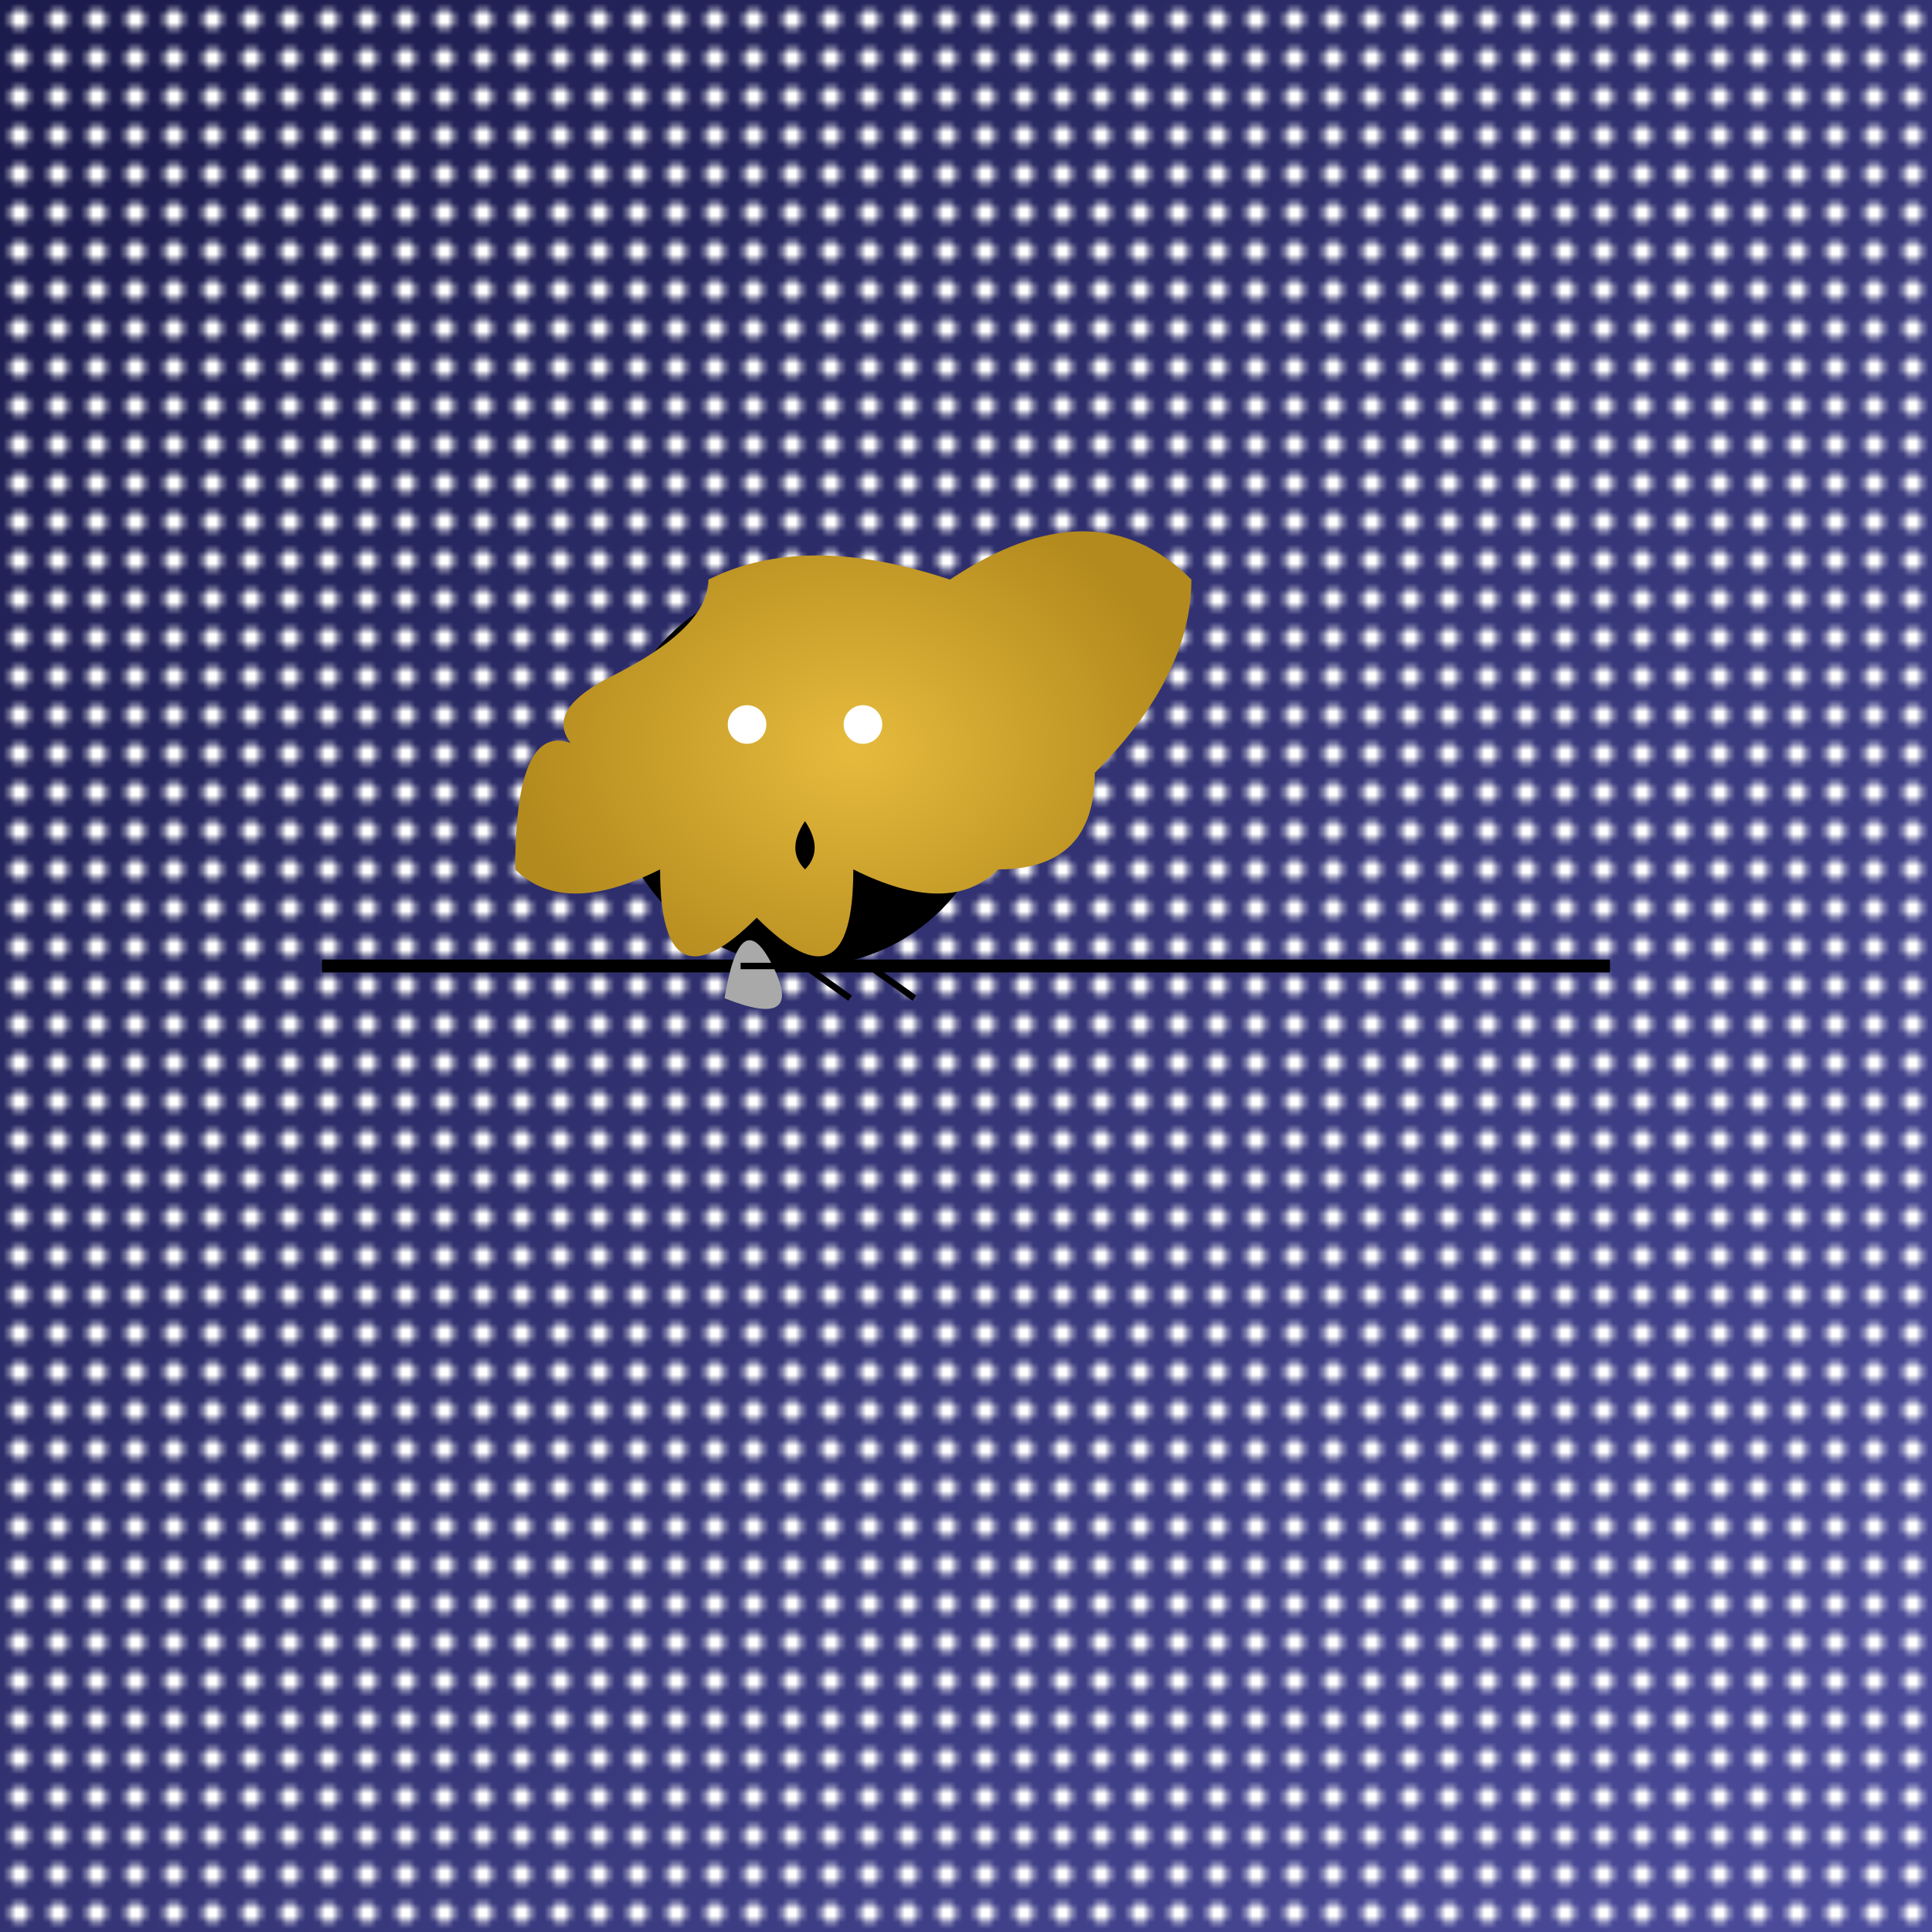
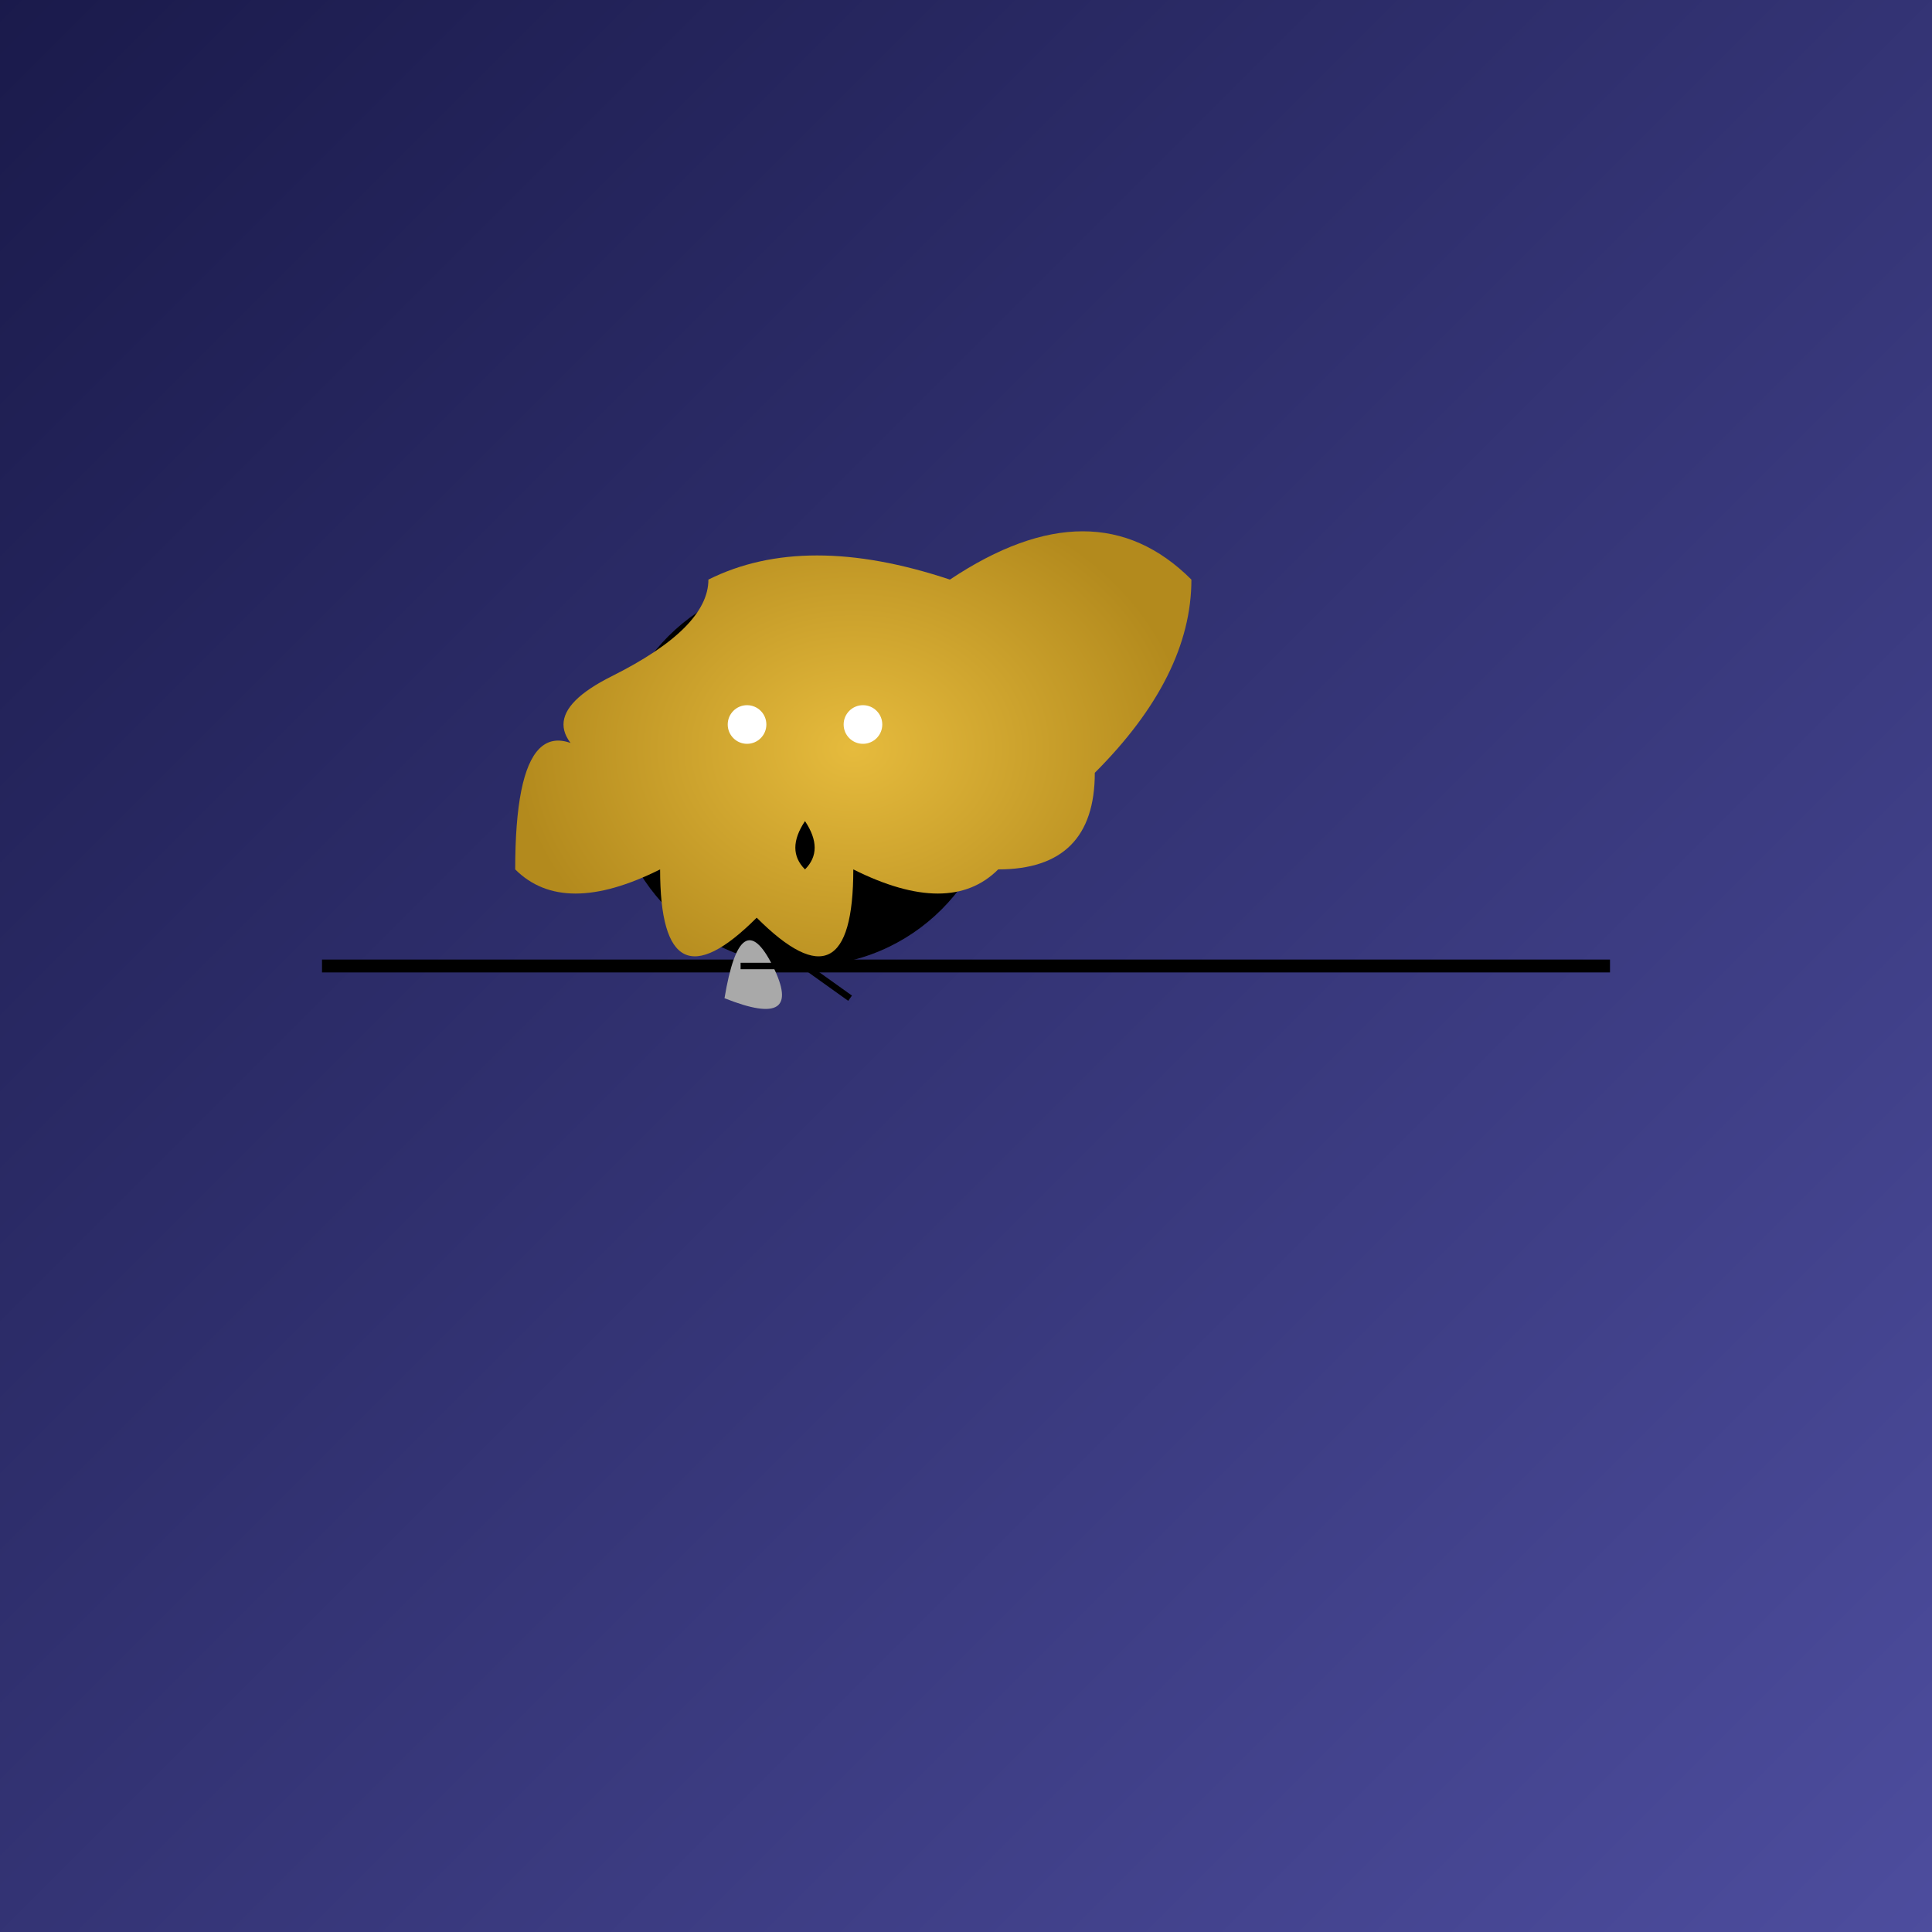
<svg xmlns="http://www.w3.org/2000/svg" viewBox="0 0 300 300">
  <defs>
    <linearGradient id="skyGradient" x1="0%" y1="0%" x2="100%" y2="100%">
      <stop offset="0%" style="stop-color:#1a1a4b;stop-opacity:1" />
      <stop offset="100%" style="stop-color:#4d4d9e;stop-opacity:1" />
    </linearGradient>
    <radialGradient id="giraffeGradient" cx="50%" cy="50%" r="50%" fx="50%" fy="50%">
      <stop offset="0%" style="stop-color:#e6bb3d;stop-opacity:1" />
      <stop offset="100%" style="stop-color:#b38a1d;stop-opacity:1" />
    </radialGradient>
    <pattern id="starPattern" patternUnits="userSpaceOnUse" width="6" height="6">
      <circle cx="3" cy="3" r="1.5" fill="white" />
    </pattern>
  </defs>
  <rect width="300" height="300" fill="url(#skyGradient)" />
  <g fill="url(#starPattern)">
-     <rect width="300" height="300" fill="url(#starPattern)" />
-   </g>
+     </g>
  <line x1="50" y1="150" x2="250" y2="150" stroke="black" stroke-width="2" />
  <g transform="translate(125, 120) scale(1.5)">
    <circle cx="0" cy="0" r="20" fill="black" />
    <path d="M -20 0 Q -30 -10 -30 10 Q -25 15 -15 10 Q -15 25 -5 15 Q 5 25 5 10 Q 15 15 20 10 Q 30 10 30 0 Q 40 -10 40 -20 Q 30 -30 15 -20 Q 0 -25 -10 -20 Q -10 -15 -20 -10 Q -30 -5 -20 0 Z" fill="url(#giraffeGradient)" />
    <circle cx="-6" cy="-5" r="2" fill="white" />
    <circle cx="6" cy="-5" r="2" fill="white" />
    <path d="M 0 5 Q 2 8 0 10 Q -2 8 0 5" fill="black" />
  </g>
  <path d="M 112.5 155 Q 115 140 120 150 Q 125 160 112.5 155" fill="darkgrey" />
  <line x1="115" y1="150" x2="135" y2="150" stroke="black" stroke-width="1" />
-   <line x1="135" y1="150" x2="142" y2="155" stroke="black" stroke-width="1" />
  <line x1="125" y1="150" x2="132" y2="155" stroke="black" stroke-width="1" />
</svg>